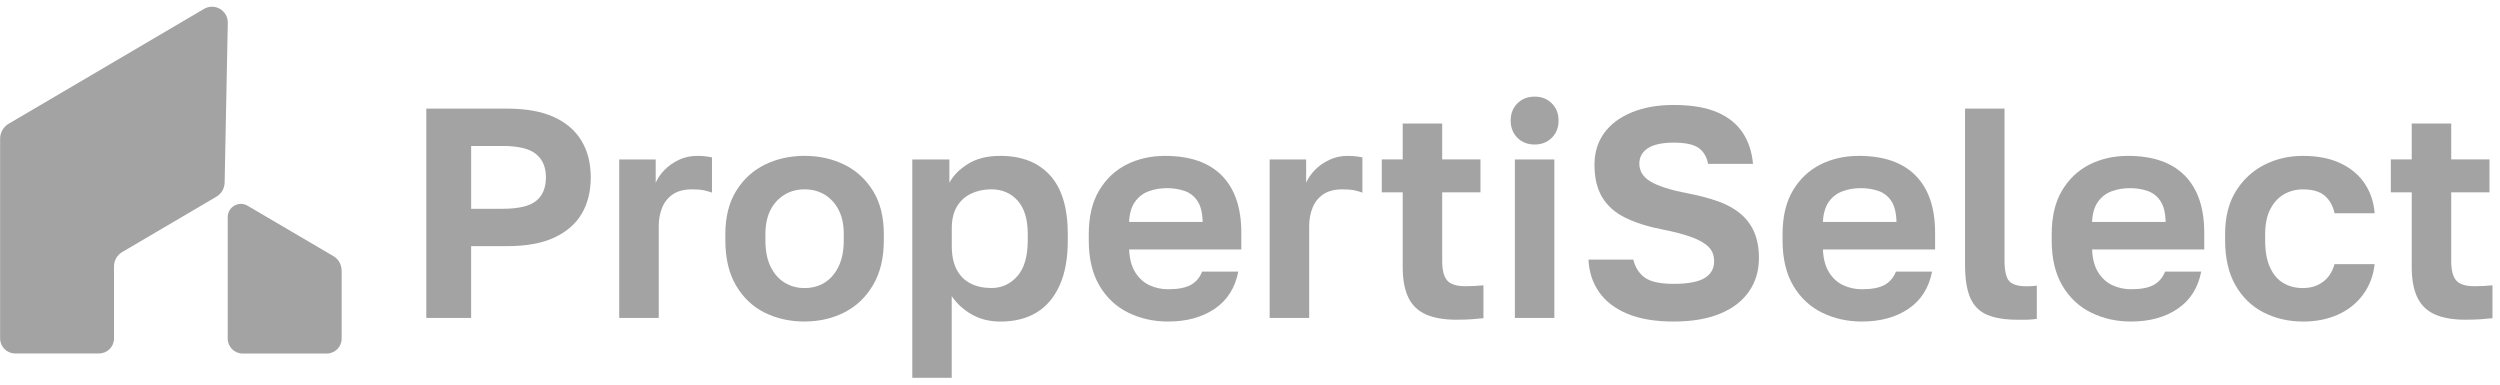
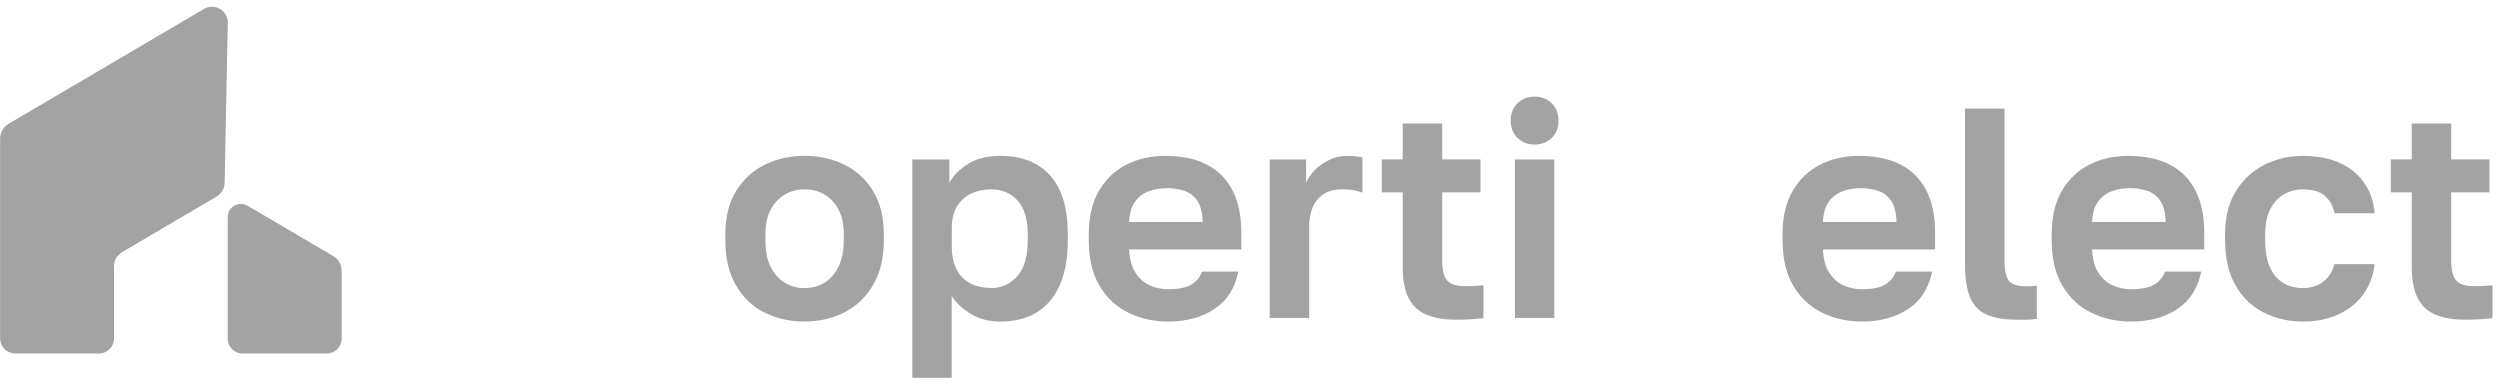
<svg xmlns="http://www.w3.org/2000/svg" width="182" height="28" viewBox="0 0 182 28" fill="none">
  <g clip-path="url(#clip0_1010_435)">
-     <path d="M31.034 23.147V7.907H36.912C38.306 7.907 39.447 8.114 40.341 8.527C41.234 8.939 41.902 9.521 42.345 10.268C42.788 11.014 43.008 11.897 43.008 12.912C43.008 13.927 42.785 14.827 42.345 15.569C41.902 16.31 41.234 16.887 40.341 17.3C39.447 17.715 38.306 17.919 36.912 17.919H34.298V23.145H31.031L31.034 23.147ZM34.3 15.199H36.586C37.747 15.199 38.562 15.007 39.035 14.622C39.505 14.238 39.743 13.668 39.743 12.914C39.743 12.16 39.508 11.626 39.035 11.227C38.564 10.827 37.747 10.627 36.586 10.627H34.3V15.199Z" fill="#191919" fill-opacity="0.4" />
-     <path d="M45.078 23.147V11.608H47.735V13.306C47.879 12.972 48.094 12.661 48.378 12.37C48.661 12.079 49.005 11.836 49.413 11.641C49.82 11.447 50.263 11.348 50.741 11.348C51.017 11.348 51.252 11.363 51.45 11.391C51.645 11.421 51.773 11.441 51.832 11.457V14.025C51.688 13.967 51.5 13.914 51.278 13.861C51.052 13.81 50.751 13.785 50.374 13.785C49.795 13.785 49.327 13.909 48.97 14.154C48.613 14.402 48.358 14.729 48.198 15.133C48.039 15.541 47.958 15.968 47.958 16.419V23.147H45.083H45.078Z" fill="#191919" fill-opacity="0.4" />
    <path d="M58.574 23.408C57.514 23.408 56.55 23.193 55.679 22.765C54.809 22.338 54.113 21.68 53.589 20.794C53.065 19.908 52.805 18.805 52.805 17.484V17.049C52.805 15.802 53.065 14.752 53.589 13.904C54.113 13.056 54.809 12.416 55.679 11.988C56.55 11.561 57.516 11.346 58.574 11.346C59.632 11.346 60.598 11.561 61.469 11.988C62.339 12.416 63.038 13.056 63.559 13.904C64.08 14.752 64.343 15.802 64.343 17.049V17.484C64.343 18.777 64.083 19.865 63.559 20.751C63.035 21.637 62.339 22.3 61.469 22.742C60.598 23.185 59.632 23.405 58.574 23.405V23.408ZM58.574 20.969C59.126 20.969 59.611 20.837 60.032 20.576C60.452 20.316 60.791 19.926 61.044 19.413C61.297 18.896 61.426 18.256 61.426 17.487V17.052C61.426 16.341 61.299 15.746 61.044 15.265C60.791 14.787 60.452 14.42 60.032 14.167C59.611 13.914 59.123 13.785 58.574 13.785C58.025 13.785 57.554 13.911 57.127 14.167C56.699 14.42 56.357 14.787 56.104 15.265C55.851 15.743 55.722 16.341 55.722 17.052V17.487C55.722 18.271 55.849 18.916 56.104 19.425C56.357 19.934 56.699 20.318 57.127 20.579C57.554 20.84 58.038 20.971 58.574 20.971V20.969Z" fill="#191919" fill-opacity="0.4" />
    <path d="M66.415 27.502V11.608H69.115V13.306C69.391 12.785 69.841 12.327 70.464 11.935C71.089 11.543 71.878 11.348 72.837 11.348C74.376 11.348 75.578 11.819 76.441 12.762C77.303 13.706 77.736 15.136 77.736 17.051V17.487C77.736 18.808 77.536 19.908 77.136 20.786C76.737 21.664 76.175 22.322 75.449 22.758C74.722 23.193 73.852 23.41 72.835 23.41C72.05 23.41 71.357 23.238 70.755 22.899C70.153 22.558 69.662 22.112 69.285 21.561V27.505H66.41L66.415 27.502ZM72.164 20.968C72.918 20.968 73.551 20.683 74.059 20.108C74.568 19.534 74.821 18.661 74.821 17.484V17.049C74.821 15.961 74.573 15.143 74.08 14.6C73.586 14.055 72.949 13.782 72.164 13.782C71.628 13.782 71.137 13.888 70.694 14.098C70.251 14.309 69.907 14.625 69.659 15.045C69.411 15.465 69.29 15.989 69.29 16.614V17.919C69.29 18.602 69.409 19.172 69.649 19.627C69.889 20.085 70.226 20.422 70.661 20.64C71.096 20.857 71.597 20.966 72.164 20.966V20.968Z" fill="#191919" fill-opacity="0.4" />
    <path d="M85.031 23.408C83.986 23.408 83.024 23.193 82.146 22.765C81.268 22.337 80.567 21.685 80.046 20.806C79.522 19.928 79.262 18.823 79.262 17.487V17.051C79.262 15.774 79.512 14.716 80.013 13.873C80.514 13.031 81.182 12.4 82.017 11.978C82.852 11.558 83.784 11.348 84.816 11.348C86.63 11.348 88.009 11.826 88.953 12.785C89.897 13.744 90.368 15.128 90.368 16.943V18.162H82.202C82.23 18.846 82.379 19.4 82.647 19.827C82.916 20.255 83.26 20.569 83.682 20.764C84.102 20.958 84.553 21.057 85.031 21.057C85.772 21.057 86.329 20.948 86.709 20.731C87.086 20.513 87.354 20.194 87.513 19.772H90.147C89.915 20.961 89.343 21.864 88.427 22.482C87.513 23.099 86.38 23.408 85.031 23.408ZM84.92 13.699C84.469 13.699 84.039 13.774 83.624 13.926C83.212 14.078 82.878 14.336 82.622 14.698C82.369 15.06 82.227 15.548 82.197 16.158H87.554C87.539 15.505 87.415 15.002 87.184 14.645C86.952 14.291 86.64 14.043 86.248 13.904C85.856 13.767 85.413 13.696 84.92 13.696V13.699Z" fill="#191919" fill-opacity="0.4" />
    <path d="M92.43 23.147V11.609H95.087V13.306C95.231 12.973 95.446 12.661 95.729 12.37C96.013 12.079 96.357 11.836 96.764 11.642C97.172 11.447 97.615 11.348 98.093 11.348C98.368 11.348 98.604 11.363 98.801 11.391C98.996 11.421 99.125 11.442 99.183 11.457V14.025C99.039 13.967 98.852 13.914 98.629 13.861C98.404 13.81 98.103 13.785 97.726 13.785C97.146 13.785 96.678 13.909 96.321 14.154C95.965 14.402 95.709 14.729 95.55 15.133C95.39 15.541 95.309 15.969 95.309 16.419V23.147H92.435H92.43Z" fill="#191919" fill-opacity="0.4" />
    <path d="M106.037 23.276C105.136 23.276 104.397 23.15 103.815 22.894C103.235 22.641 102.805 22.231 102.529 21.664C102.254 21.098 102.117 20.359 102.117 19.443V14H100.594V11.606H102.117V8.992H104.992V11.606H107.778V14H104.992V19.008C104.992 19.66 105.11 20.128 105.351 20.412C105.591 20.695 106.037 20.837 106.689 20.837C107.125 20.837 107.56 20.814 107.995 20.771V23.165C107.719 23.193 107.433 23.218 107.135 23.241C106.836 23.264 106.472 23.274 106.037 23.274V23.276Z" fill="#191919" fill-opacity="0.4" />
    <path d="M111.72 10.521C111.211 10.521 110.794 10.356 110.467 10.03C110.141 9.703 109.977 9.286 109.977 8.777C109.977 8.269 110.141 7.851 110.467 7.525C110.794 7.198 111.211 7.034 111.72 7.034C112.229 7.034 112.646 7.198 112.973 7.525C113.299 7.851 113.463 8.269 113.463 8.777C113.463 9.286 113.299 9.703 112.973 10.03C112.646 10.356 112.229 10.521 111.72 10.521ZM110.283 23.147V11.609H113.157V23.147H110.283Z" fill="#191919" fill-opacity="0.4" />
-     <path d="M121.845 23.408C120.496 23.408 119.37 23.218 118.47 22.841C117.569 22.464 116.883 21.938 116.412 21.262C115.942 20.587 115.684 19.799 115.641 18.901H118.907C119.039 19.453 119.31 19.886 119.725 20.197C120.137 20.508 120.846 20.665 121.848 20.665C122.85 20.665 123.644 20.523 124.102 20.24C124.56 19.956 124.788 19.554 124.788 19.03C124.788 18.595 124.654 18.243 124.386 17.975C124.117 17.707 123.708 17.472 123.156 17.267C122.604 17.064 121.886 16.874 121 16.7C119.955 16.497 119.062 16.214 118.323 15.85C117.581 15.488 117.025 14.994 116.645 14.369C116.268 13.744 116.078 12.955 116.078 11.996C116.078 11.11 116.311 10.346 116.774 9.698C117.24 9.053 117.905 8.549 118.778 8.185C119.649 7.823 120.674 7.641 121.848 7.641C123.126 7.641 124.173 7.816 124.993 8.165C125.813 8.514 126.438 9.01 126.865 9.655C127.293 10.3 127.544 11.06 127.617 11.93H124.35C124.249 11.409 124.016 11.019 123.654 10.766C123.293 10.513 122.688 10.384 121.848 10.384C121.008 10.384 120.36 10.523 119.952 10.799C119.545 11.075 119.343 11.444 119.343 11.91C119.343 12.461 119.621 12.902 120.18 13.228C120.739 13.555 121.62 13.835 122.824 14.066C123.652 14.225 124.388 14.417 125.033 14.643C125.679 14.868 126.228 15.164 126.678 15.536C127.129 15.905 127.47 16.356 127.7 16.884C127.933 17.413 128.05 18.049 128.05 18.79C128.05 19.719 127.807 20.531 127.321 21.229C126.835 21.925 126.132 22.464 125.208 22.841C124.287 23.218 123.166 23.408 121.845 23.408Z" fill="#191919" fill-opacity="0.4" />
    <path d="M135.539 23.408C134.494 23.408 133.532 23.193 132.654 22.765C131.776 22.337 131.075 21.685 130.554 20.806C130.03 19.928 129.77 18.823 129.77 17.487V17.051C129.77 15.774 130.02 14.716 130.521 13.873C131.022 13.031 131.69 12.4 132.525 11.978C133.36 11.558 134.291 11.348 135.324 11.348C137.138 11.348 138.517 11.826 139.461 12.785C140.405 13.744 140.875 15.128 140.875 16.943V18.162H132.71C132.738 18.846 132.887 19.4 133.155 19.827C133.423 20.255 133.768 20.569 134.19 20.764C134.61 20.958 135.061 21.057 135.539 21.057C136.28 21.057 136.837 20.948 137.216 20.731C137.594 20.513 137.862 20.194 138.021 19.772H140.655C140.422 20.961 139.851 21.864 138.935 22.482C138.021 23.099 136.888 23.408 135.539 23.408ZM135.43 13.699C134.98 13.699 134.549 13.774 134.134 13.926C133.722 14.078 133.388 14.336 133.132 14.698C132.879 15.06 132.738 15.548 132.707 16.158H138.064C138.049 15.505 137.925 15.002 137.695 14.645C137.462 14.291 137.151 14.043 136.758 13.904C136.366 13.767 135.923 13.696 135.43 13.696V13.699Z" fill="#191919" fill-opacity="0.4" />
    <path d="M146.863 23.276C145.977 23.276 145.251 23.16 144.687 22.927C144.123 22.694 143.708 22.29 143.447 21.707C143.186 21.128 143.055 20.321 143.055 19.291V7.907H145.929V18.944C145.929 19.686 146.038 20.184 146.256 20.447C146.473 20.708 146.893 20.84 147.518 20.84C147.678 20.84 147.817 20.837 147.931 20.829C148.047 20.822 148.164 20.812 148.28 20.797V23.213C148.207 23.228 148.085 23.241 147.911 23.256C147.736 23.271 147.551 23.279 147.356 23.279H146.865L146.863 23.276Z" fill="#191919" fill-opacity="0.4" />
    <path d="M155.133 23.408C154.088 23.408 153.126 23.193 152.248 22.765C151.37 22.337 150.669 21.685 150.148 20.806C149.624 19.928 149.363 18.823 149.363 17.487V17.051C149.363 15.774 149.614 14.716 150.115 13.873C150.616 13.031 151.284 12.4 152.119 11.978C152.954 11.558 153.885 11.348 154.917 11.348C156.732 11.348 158.111 11.826 159.055 12.785C159.999 13.744 160.469 15.128 160.469 16.943V18.162H152.304C152.331 18.846 152.481 19.4 152.749 19.827C153.017 20.255 153.361 20.569 153.784 20.764C154.204 20.958 154.654 21.057 155.133 21.057C155.874 21.057 156.431 20.948 156.81 20.731C157.187 20.513 157.455 20.194 157.615 19.772H160.249C160.016 20.961 159.444 21.864 158.528 22.482C157.615 23.099 156.481 23.408 155.133 23.408ZM155.024 13.699C154.573 13.699 154.143 13.774 153.728 13.926C153.316 14.078 152.982 14.336 152.726 14.698C152.473 15.06 152.331 15.548 152.301 16.158H157.658C157.643 15.505 157.519 15.002 157.288 14.645C157.056 14.291 156.744 14.043 156.352 13.904C155.96 13.767 155.517 13.696 155.024 13.696V13.699Z" fill="#191919" fill-opacity="0.4" />
    <path d="M167.649 23.408C166.604 23.408 165.65 23.185 164.787 22.745C163.924 22.302 163.241 21.642 162.74 20.764C162.239 19.886 161.988 18.792 161.988 17.487V17.052C161.988 15.804 162.249 14.759 162.773 13.916C163.297 13.074 163.985 12.436 164.84 12.001C165.695 11.566 166.632 11.348 167.649 11.348C168.737 11.348 169.663 11.533 170.425 11.902C171.186 12.272 171.771 12.773 172.178 13.405C172.586 14.035 172.816 14.744 172.874 15.528H169.956C169.84 14.992 169.605 14.567 169.248 14.255C168.891 13.944 168.36 13.787 167.649 13.787C167.155 13.787 166.702 13.904 166.287 14.136C165.875 14.369 165.541 14.729 165.285 15.214C165.032 15.7 164.903 16.315 164.903 17.054V17.489C164.903 18.302 165.022 18.967 165.263 19.481C165.503 19.997 165.829 20.374 166.242 20.612C166.654 20.852 167.122 20.971 167.646 20.971C168.213 20.971 168.699 20.822 169.104 20.526C169.511 20.23 169.792 19.797 169.954 19.23H172.872C172.785 20.058 172.51 20.791 172.044 21.429C171.578 22.067 170.969 22.558 170.215 22.899C169.461 23.241 168.603 23.41 167.646 23.41L167.649 23.408Z" fill="#191919" fill-opacity="0.4" />
    <path d="M179.494 23.276C178.593 23.276 177.854 23.15 177.272 22.894C176.693 22.641 176.262 22.231 175.987 21.664C175.711 21.098 175.574 20.359 175.574 19.443V14H174.051V11.606H175.574V8.992H178.449V11.606H181.235V14H178.449V19.008C178.449 19.66 178.568 20.128 178.808 20.412C179.048 20.695 179.494 20.837 180.146 20.837C180.582 20.837 181.017 20.814 181.452 20.771V23.165C181.176 23.193 180.89 23.218 180.592 23.241C180.293 23.264 179.929 23.274 179.494 23.274V23.276Z" fill="#191919" fill-opacity="0.4" />
    <path d="M16.584 1.641L16.354 13.296C16.344 13.716 16.119 14.106 15.755 14.318L8.897 18.349C8.525 18.567 8.3 18.964 8.3 19.397V24.642C8.3 25.242 7.814 25.73 7.212 25.73H1.096C0.496 25.73 0.008 25.244 0.008 24.642V10.105C0.008 9.652 0.248 9.232 0.64 9.002L4.261 6.876L8.297 4.503L14.851 0.649C15.618 0.199 16.584 0.75 16.584 1.641Z" fill="#191919" fill-opacity="0.4" />
    <path d="M24.873 19.696V24.651C24.873 25.25 24.387 25.738 23.787 25.738H17.666C17.067 25.738 16.578 25.253 16.578 24.651V15.804C16.578 15.06 17.385 14.602 18.023 14.977L24.273 18.648C24.645 18.866 24.87 19.263 24.87 19.696H24.873Z" fill="#191919" fill-opacity="0.4" />
  </g>
  <defs>
    <clipPath id="clip0_1010_435">
      <rect width="181.452" height="27.004" fill="white" transform="translate(0 0.498)" />
    </clipPath>
  </defs>
</svg>